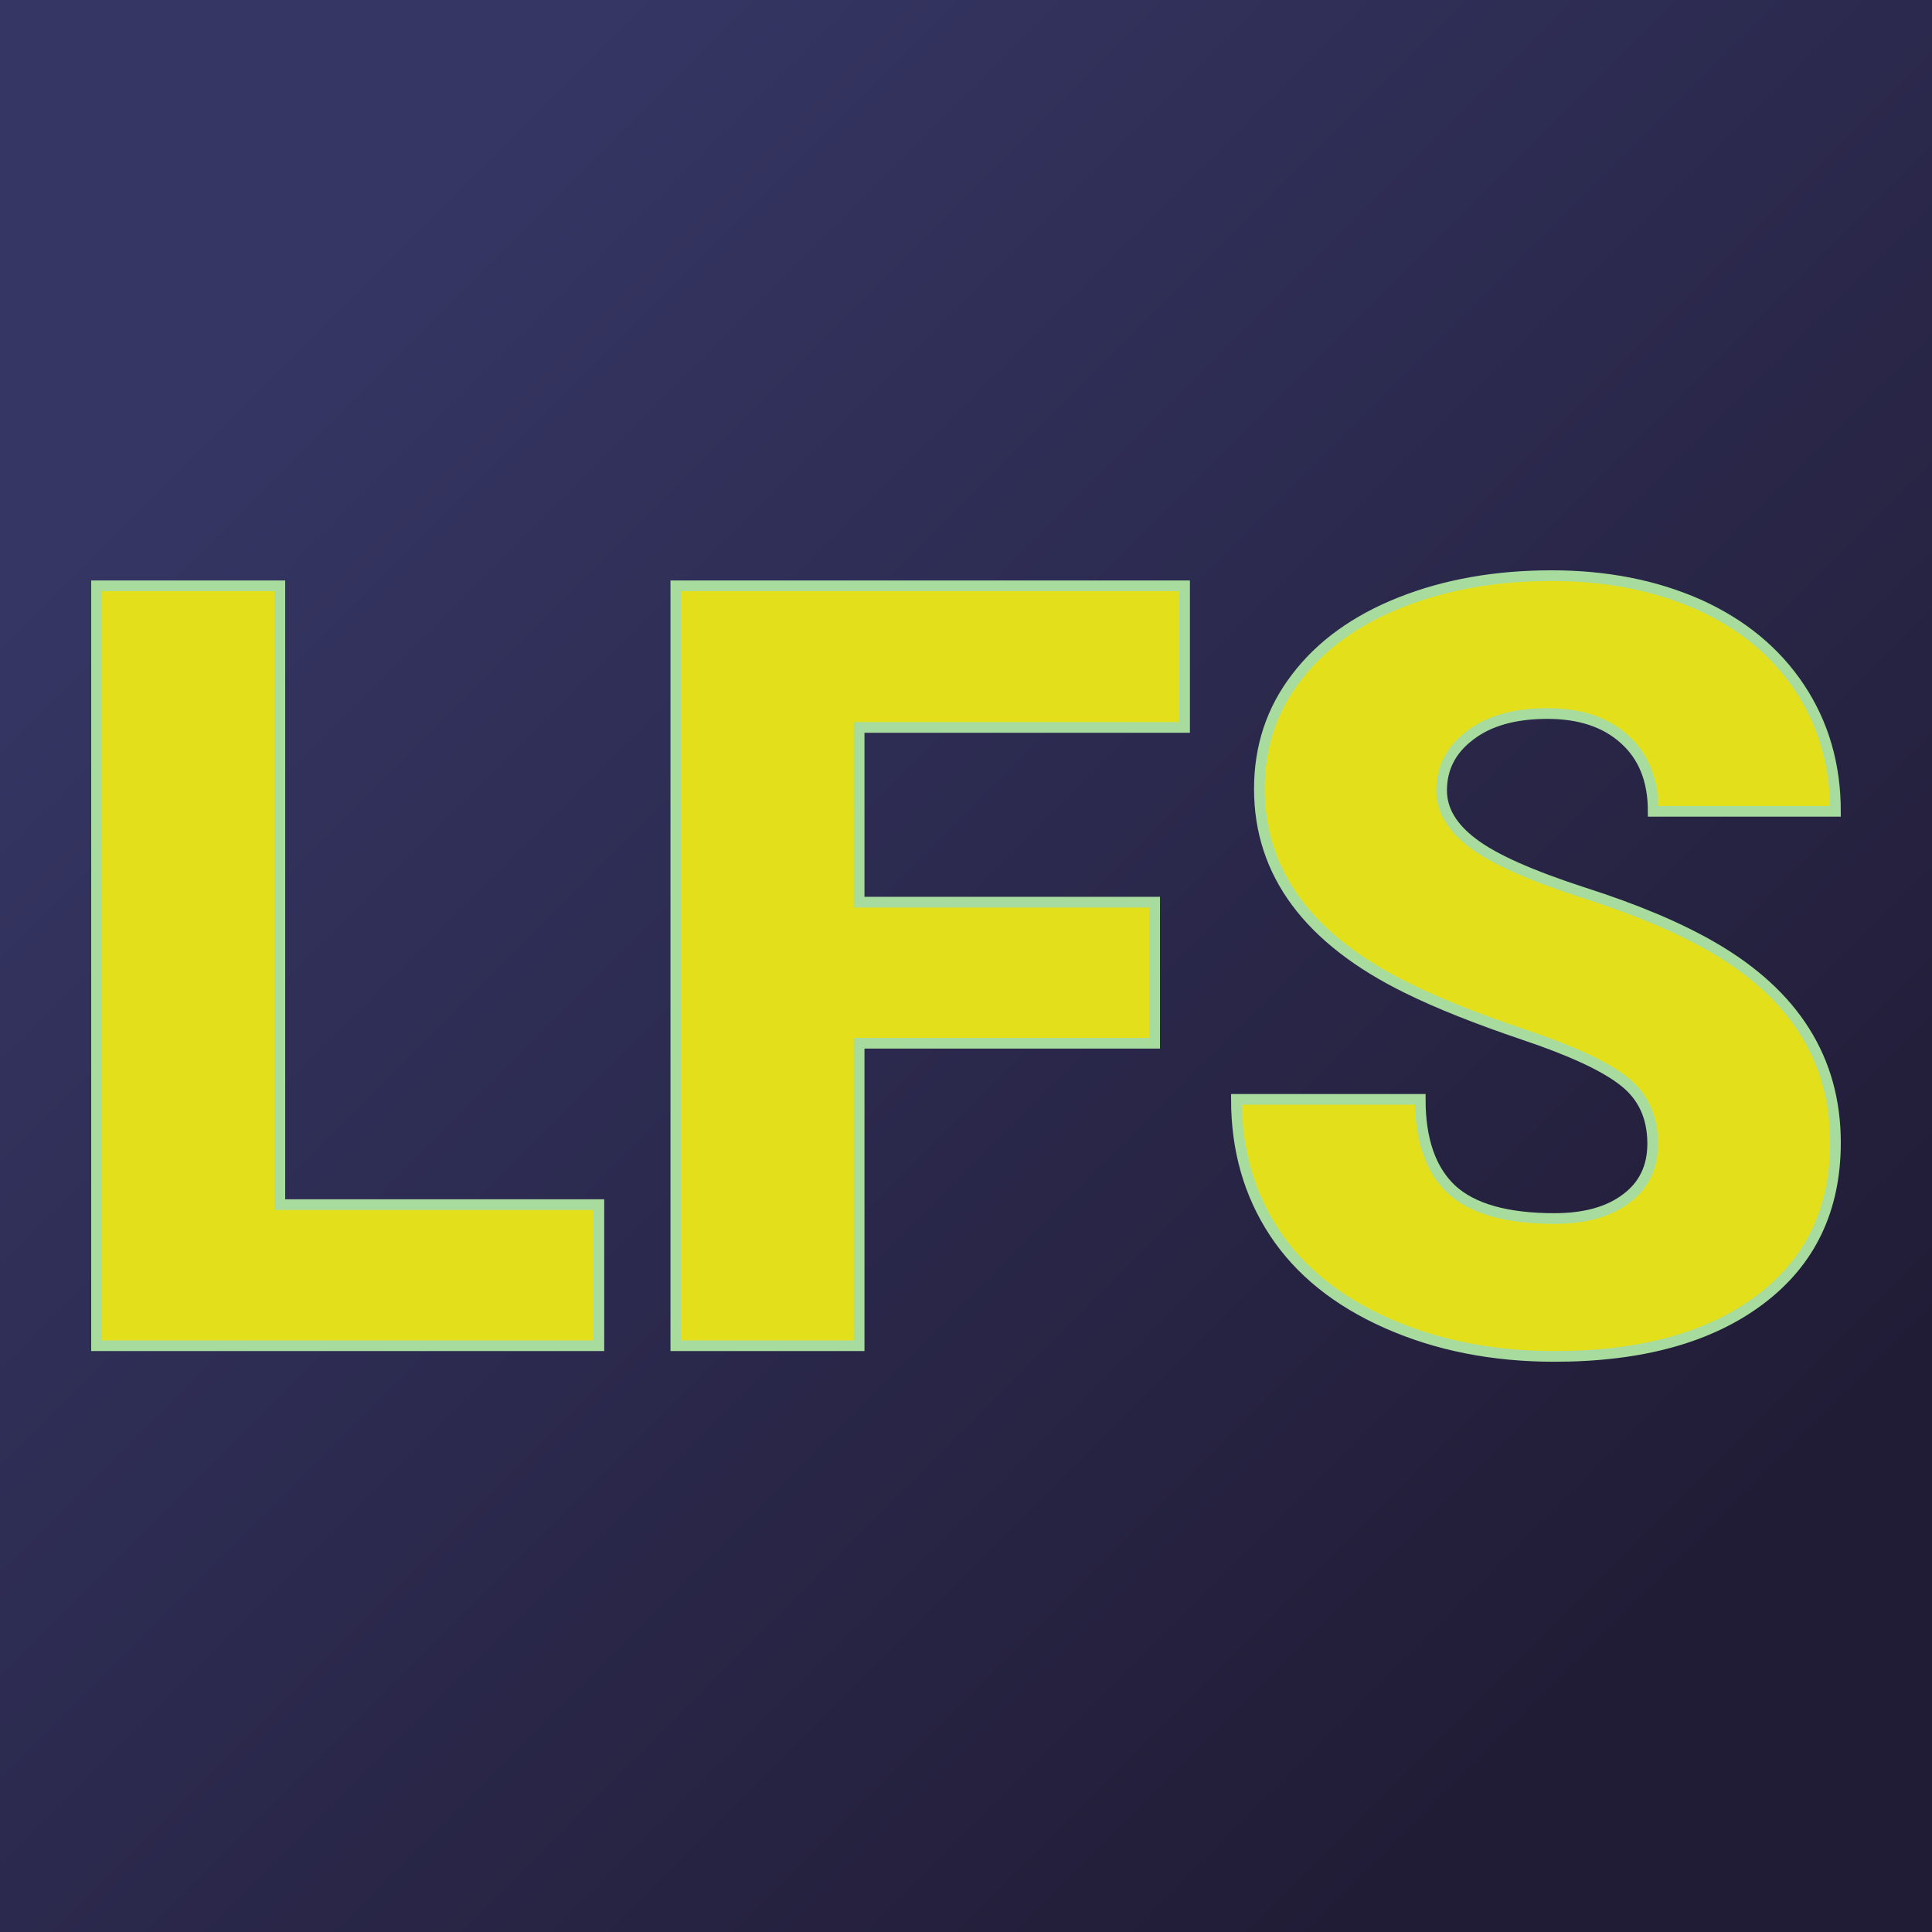
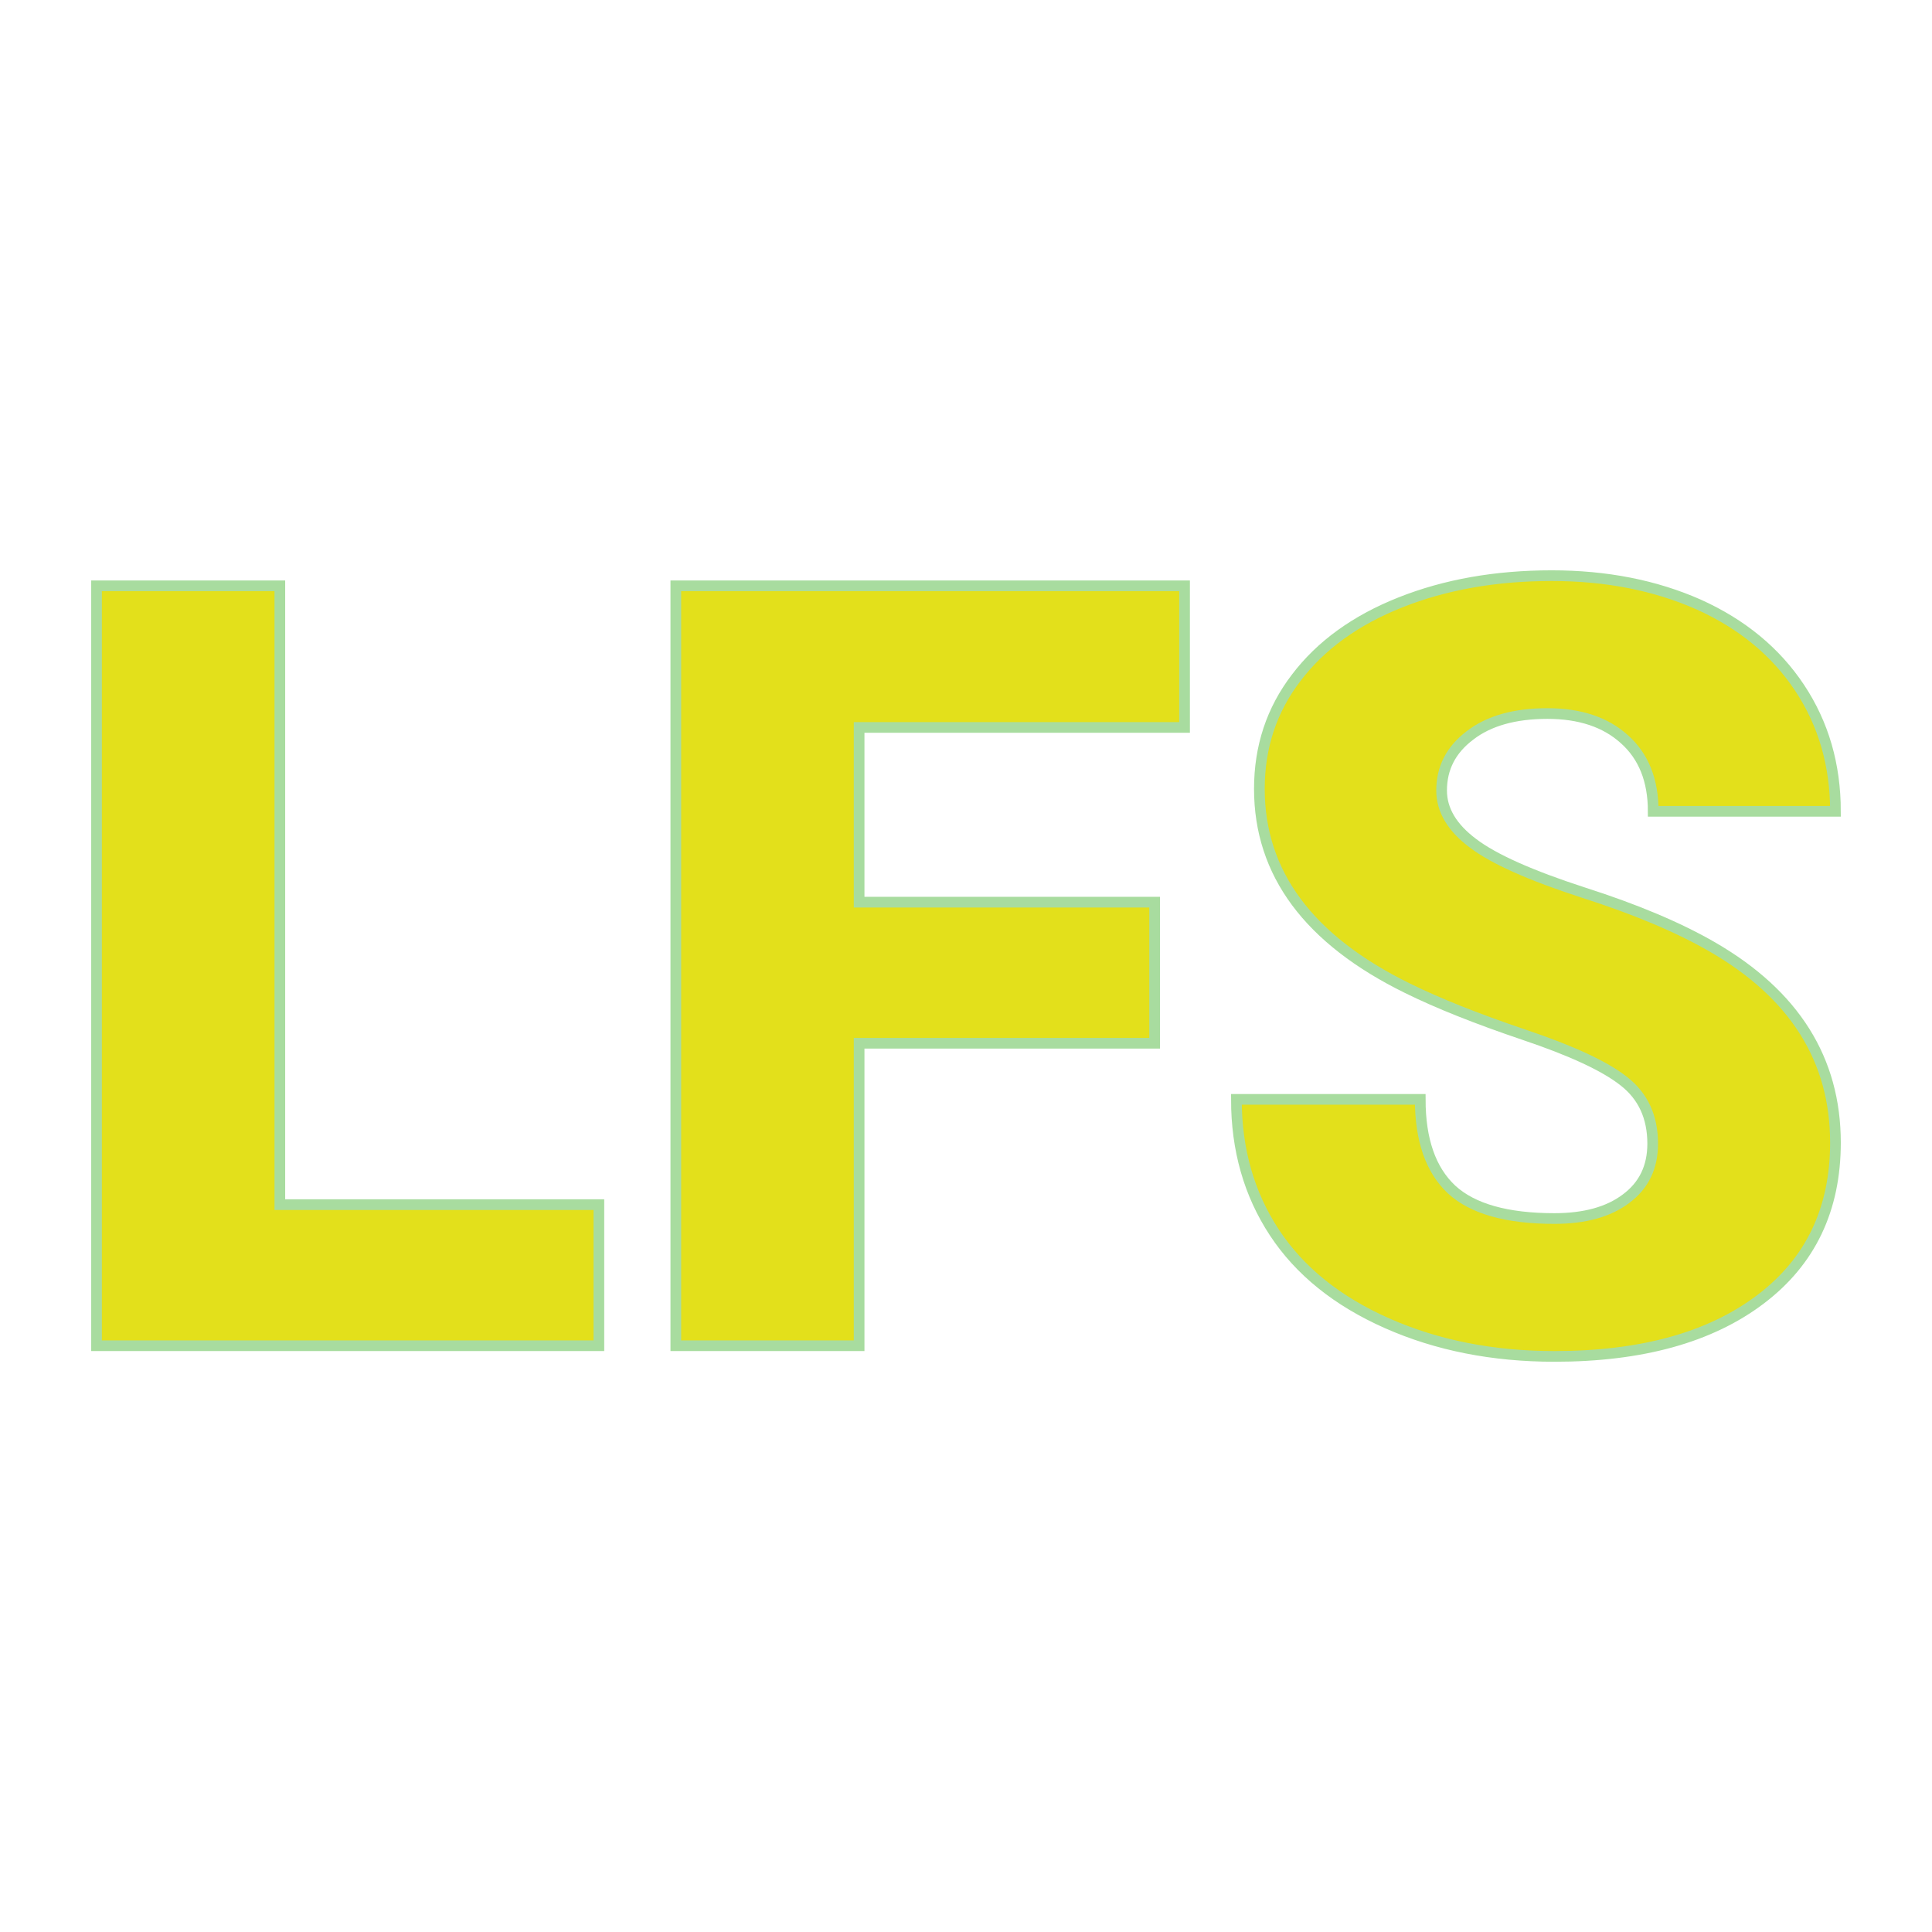
<svg xmlns="http://www.w3.org/2000/svg" version="1.1" viewBox="0 0 200 200">
-   <rect width="200" height="200" fill="url('#gradient')" />
  <defs>
    <linearGradient id="gradient" gradientTransform="rotate(45 0.5 0.5)">
      <stop offset="0%" stop-color="#353664" />
      <stop offset="100%" stop-color="#211c36" />
    </linearGradient>
  </defs>
  <g>
    <g fill="#e3e01b" transform="matrix(5.532,0,0,5.532,4.075,139.308)" stroke="#a8dc9f" stroke-width="0.2">
      <path d="M4.50-14.22L4.50-2.64L10.47-2.64L10.47 0L1.07 0L1.07-14.22L4.50-14.22ZM20.87-8.30L20.87-5.66L15.34-5.66L15.34 0L11.91 0L11.91-14.22L21.43-14.22L21.43-11.57L15.34-11.57L15.34-8.30L20.87-8.30ZM30.19-3.78L30.19-3.78Q30.19-4.53 29.65-4.95Q29.12-5.37 27.78-5.82Q26.45-6.27 25.60-6.69L25.60-6.69Q22.83-8.05 22.83-10.42L22.83-10.42Q22.83-11.60 23.52-12.50Q24.21-13.41 25.47-13.91Q26.73-14.41 28.30-14.41L28.30-14.41Q29.83-14.41 31.05-13.87Q32.27-13.32 32.94-12.31Q33.61-11.30 33.61-10L33.61-10L30.20-10Q30.20-10.87 29.66-11.35Q29.13-11.83 28.22-11.83L28.22-11.83Q27.30-11.83 26.77-11.42Q26.24-11.02 26.24-10.39L26.24-10.39Q26.24-9.84 26.83-9.40Q27.41-8.96 28.89-8.48Q30.36-8.01 31.31-7.46L31.31-7.46Q33.61-6.13 33.61-3.80L33.61-3.80Q33.61-1.93 32.21-0.87Q30.80 0.20 28.35 0.20L28.35 0.20Q26.62 0.20 25.22-0.42Q23.82-1.04 23.11-2.12Q22.40-3.20 22.40-4.61L22.40-4.61L25.84-4.61Q25.84-3.47 26.43-2.92Q27.02-2.38 28.35-2.38L28.35-2.38Q29.20-2.38 29.69-2.75Q30.19-3.12 30.19-3.78Z" />
    </g>
  </g>
</svg>